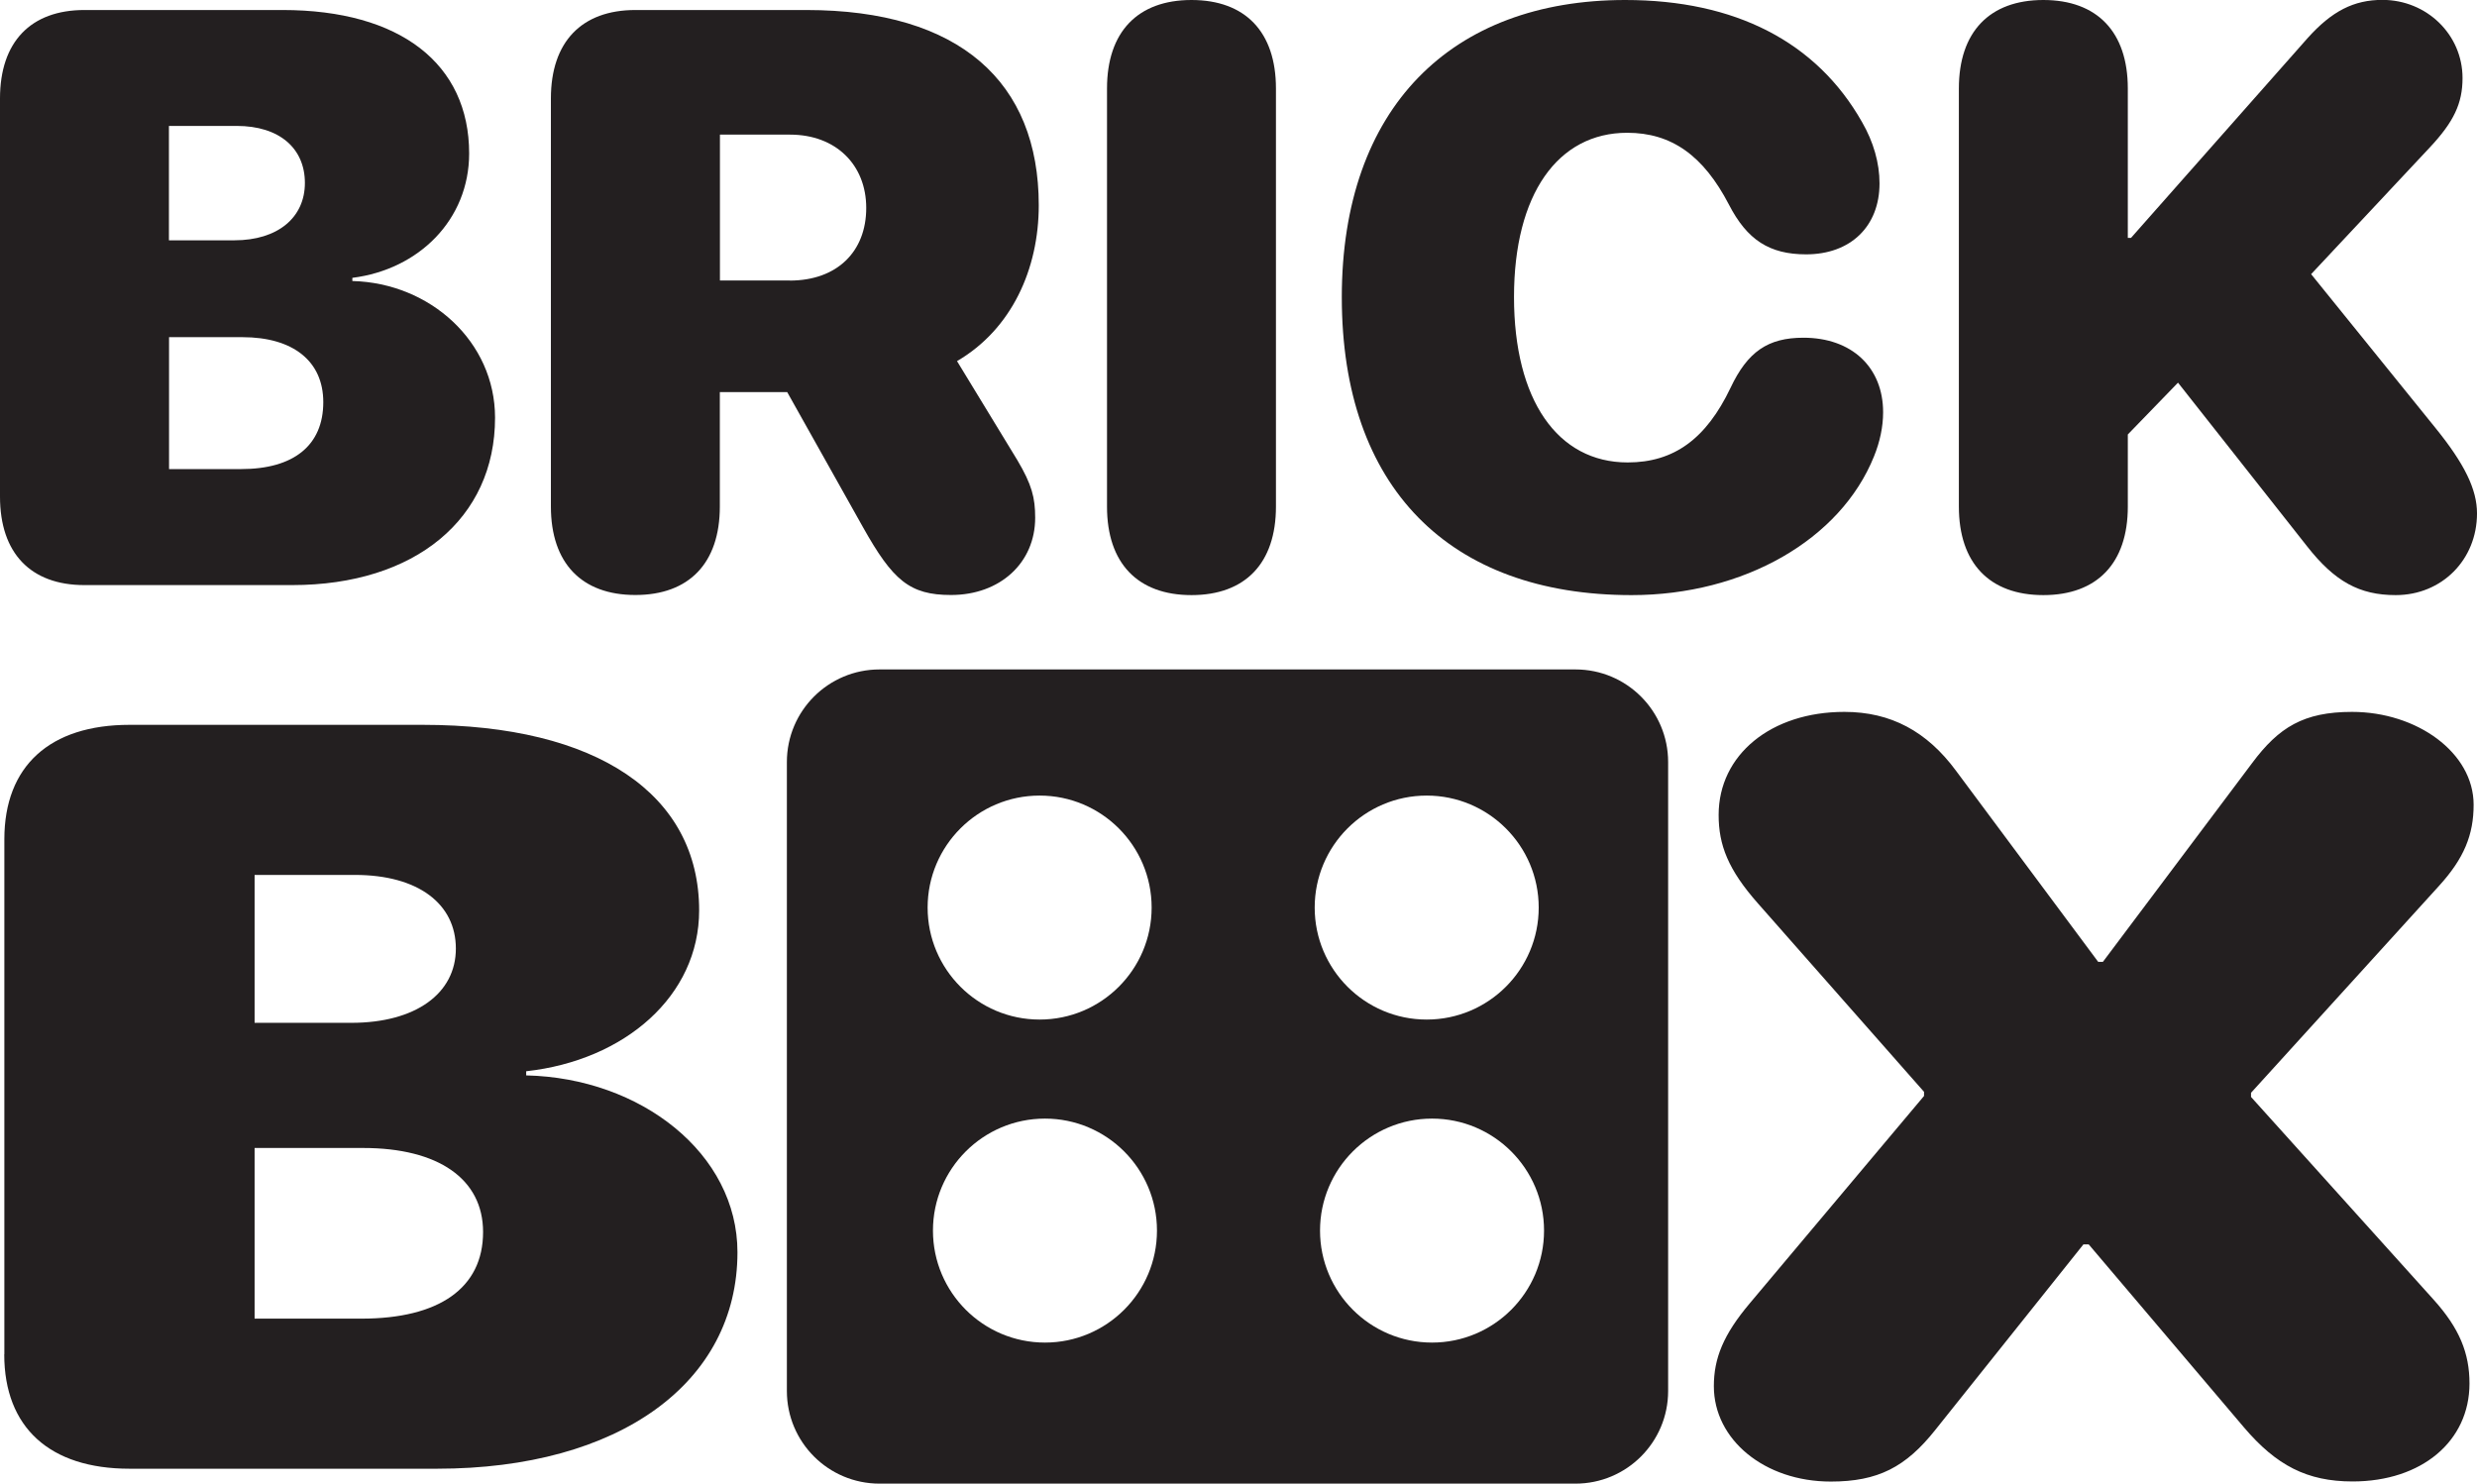
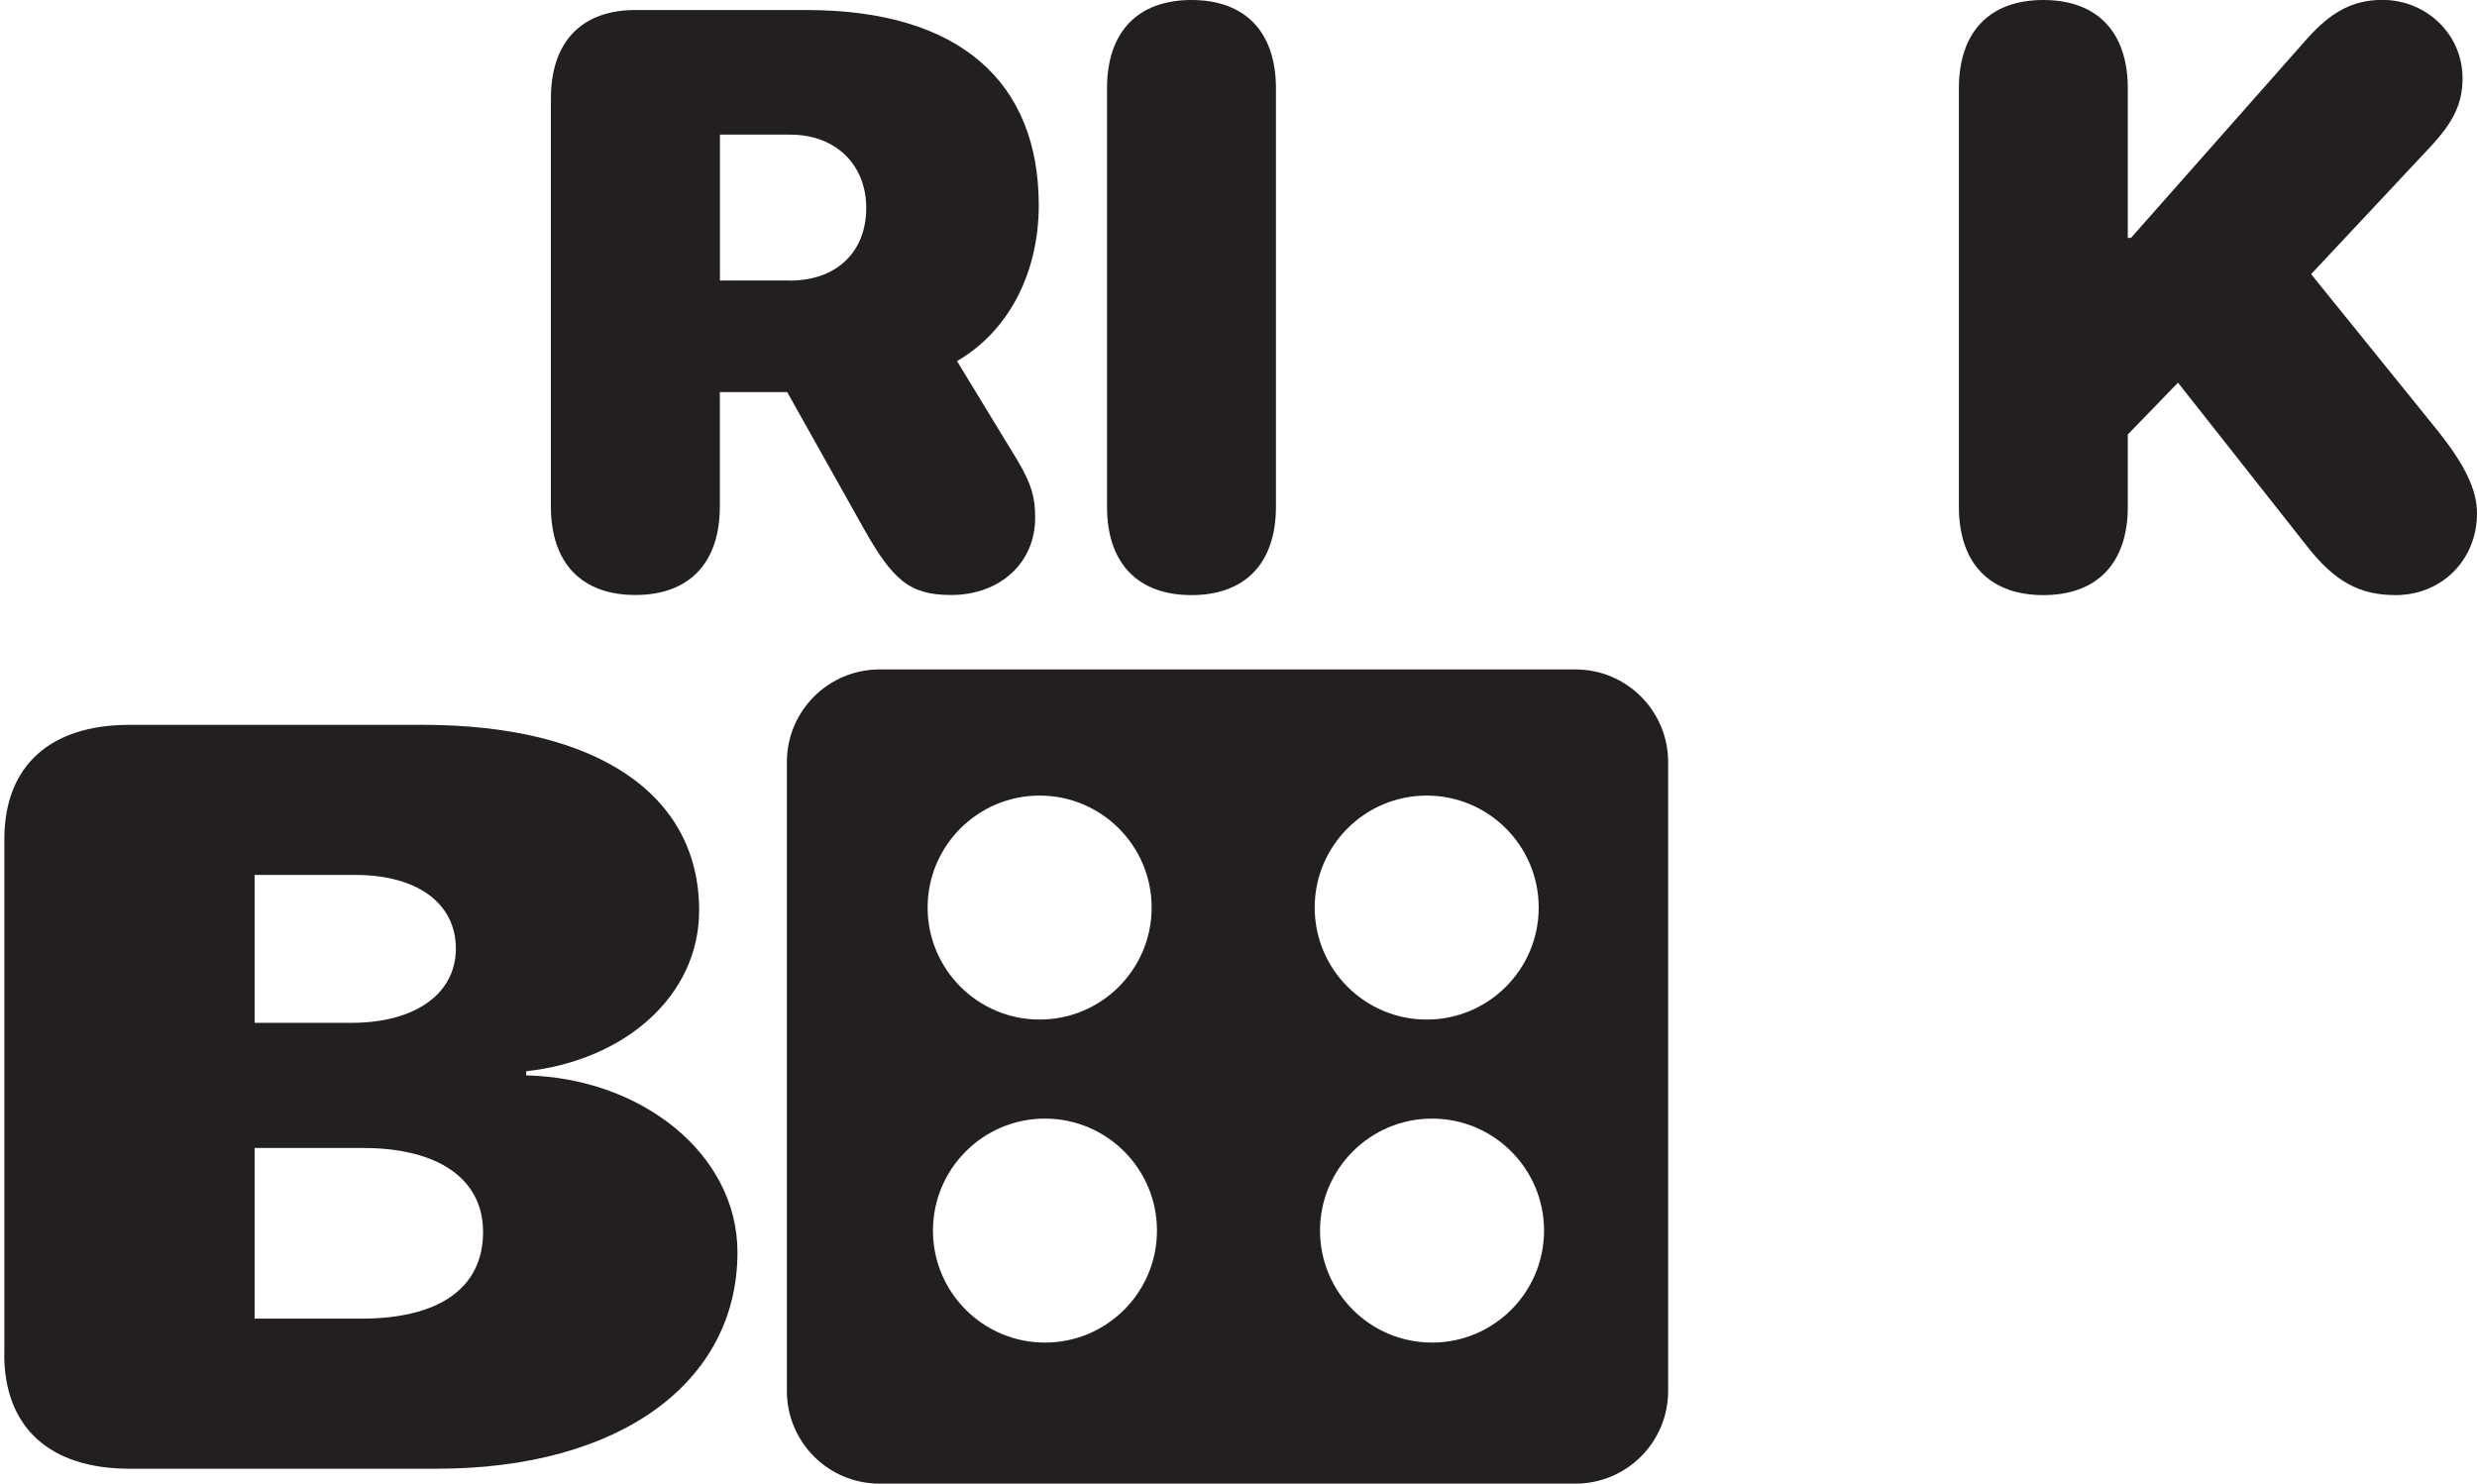
<svg xmlns="http://www.w3.org/2000/svg" id="Layer_1" data-name="Layer 1" viewBox="0 0 227.56 136.32">
  <defs>
    <style>
      .cls-1 {
        fill: #231f20;
      }
    </style>
  </defs>
  <g>
-     <path class="cls-1" d="M0,45.63V9.05C0,3.85,2.82.92,7.76.92h18.2c10.8,0,17.14,4.94,17.14,13.18,0,6.08-4.61,10.66-10.73,11.43v.29c7.14.18,13.11,5.57,13.11,12.56,0,9.27-7.32,15.38-18.64,15.38H7.76c-4.94,0-7.76-2.93-7.76-8.13ZM21.53,22.08c3.99,0,6.48-2.09,6.48-5.27s-2.34-5.24-6.26-5.24h-6.23v10.51h6.01ZM22.16,43.1c4.8,0,7.54-2.16,7.54-6.15,0-3.77-2.78-5.97-7.43-5.97h-6.74v12.12h6.63Z" />
    <path class="cls-1" d="M50.61,46.55V9.05c0-5.2,2.82-8.13,7.76-8.13h15.71c14.1,0,21.35,6.63,21.35,17.94,0,5.86-2.49,11.39-7.51,14.32l5.53,9.08c1.35,2.27,1.65,3.48,1.65,5.31,0,4.14-3.22,7.1-7.73,7.1-3.81,0-5.35-1.35-8.09-6.23l-6.96-12.41h-6.19v10.51c0,5.2-2.82,8.13-7.76,8.13s-7.76-2.93-7.76-8.13ZM72.55,25.78c4.36,0,7.03-2.67,7.03-6.67s-2.82-6.74-6.99-6.74h-6.45v13.4h6.41Z" />
-     <path class="cls-1" d="M101.7,46.55V8.13c0-5.2,2.82-8.13,7.76-8.13s7.76,2.93,7.76,8.13v38.42c0,5.2-2.82,8.13-7.76,8.13s-7.76-2.93-7.76-8.13Z" />
-     <path class="cls-1" d="M123.27,27.32c0-17.43,10.07-27.32,26.04-27.32,10.11,0,17.58,3.85,21.75,11.21,1.06,1.83,1.61,3.77,1.61,5.64,0,3.96-2.67,6.52-6.74,6.52-3.37,0-5.42-1.32-7.1-4.58-2.34-4.5-5.27-6.59-9.34-6.59-6.37,0-10.4,5.64-10.4,15.09s3.99,15.2,10.44,15.2c4.25,0,7.21-2.16,9.45-6.85,1.57-3.33,3.44-4.61,6.7-4.61,4.43,0,7.32,2.71,7.32,6.85,0,1.32-.29,2.71-.84,4.06-3.08,7.65-11.97,12.74-22.27,12.74-16.77,0-26.62-9.92-26.62-27.36Z" />
+     <path class="cls-1" d="M101.7,46.55V8.13c0-5.2,2.82-8.13,7.76-8.13s7.76,2.93,7.76,8.13v38.42c0,5.2-2.82,8.13-7.76,8.13s-7.76-2.93-7.76-8.13" />
    <path class="cls-1" d="M179.96,46.55V8.13c0-5.2,2.82-8.13,7.76-8.13s7.76,2.93,7.76,8.13v13.73h.29l16.22-18.35c2.23-2.49,4.25-3.52,6.88-3.52,4.07,0,7.36,3.19,7.36,7.18,0,2.34-.81,4.03-3,6.37l-10.91,11.65,11.43,14.14c2.67,3.3,3.81,5.64,3.81,7.84,0,4.25-3.22,7.51-7.47,7.51-3.33,0-5.6-1.25-8.13-4.47l-11.87-15.05-4.61,4.76v6.63c0,5.2-2.82,8.13-7.76,8.13s-7.76-2.93-7.76-8.13Z" />
  </g>
  <g>
    <path class="cls-1" d="M.4,124.43v-47.32c0-6.73,4.18-10.51,11.5-10.51h26.95c16,0,25.38,6.39,25.38,17.05,0,7.86-6.83,13.78-15.89,14.78v.38c10.57.24,19.41,7.2,19.41,16.25,0,11.98-10.85,19.89-27.6,19.89H11.89c-7.32,0-11.5-3.79-11.5-10.51ZM32.28,93.98c5.91,0,9.6-2.7,9.6-6.82s-3.47-6.77-9.27-6.77h-9.22v13.59h8.89ZM33.21,121.16c7.1,0,11.17-2.79,11.17-7.96,0-4.88-4.12-7.72-11.01-7.72h-9.98v15.68h9.82Z" />
-     <path class="cls-1" d="M157.45,127.37c0-2.56.87-4.74,3.31-7.63l16-19.04v-.38l-15.24-17.29c-2.77-3.13-3.63-5.4-3.63-8.15,0-5.54,4.83-9.47,11.55-9.47,4.28,0,7.59,1.8,10.25,5.4l13.07,17.57h.43l13.72-18.28c2.44-3.27,4.72-4.69,9.17-4.69,5.96,0,11.17,3.74,11.17,8.53,0,2.75-.87,4.93-3.2,7.48l-17.25,18.99v.38l16.76,18.61c2.39,2.65,3.31,4.93,3.31,7.72,0,5.3-4.39,9-10.74,9-4.18,0-7-1.47-9.98-4.97l-14.26-16.81h-.49l-13.61,17.05c-2.71,3.41-5.26,4.74-9.6,4.74-6.07,0-10.74-3.84-10.74-8.76Z" />
  </g>
  <path class="cls-1" d="M144.74,61.51h-63.94c-4.7,0-8.51,3.81-8.51,8.51v57.79c0,4.7,3.81,8.51,8.51,8.51h63.94c4.7,0,8.51-3.81,8.51-8.51v-57.79c0-4.7-3.81-8.51-8.51-8.51ZM95.51,73.1c5.68,0,10.29,4.61,10.29,10.29s-4.61,10.29-10.29,10.29-10.29-4.61-10.29-10.29,4.61-10.29,10.29-10.29ZM96,123.36c-5.68,0-10.29-4.61-10.29-10.29s4.61-10.29,10.29-10.29,10.29,4.61,10.29,10.29-4.61,10.29-10.29,10.29ZM131.07,73.1c5.68,0,10.29,4.61,10.29,10.29s-4.61,10.29-10.29,10.29-10.29-4.61-10.29-10.29,4.61-10.29,10.29-10.29ZM131.56,123.36c-5.68,0-10.29-4.61-10.29-10.29s4.61-10.29,10.29-10.29,10.29,4.61,10.29,10.29-4.61,10.29-10.29,10.29Z" />
</svg>